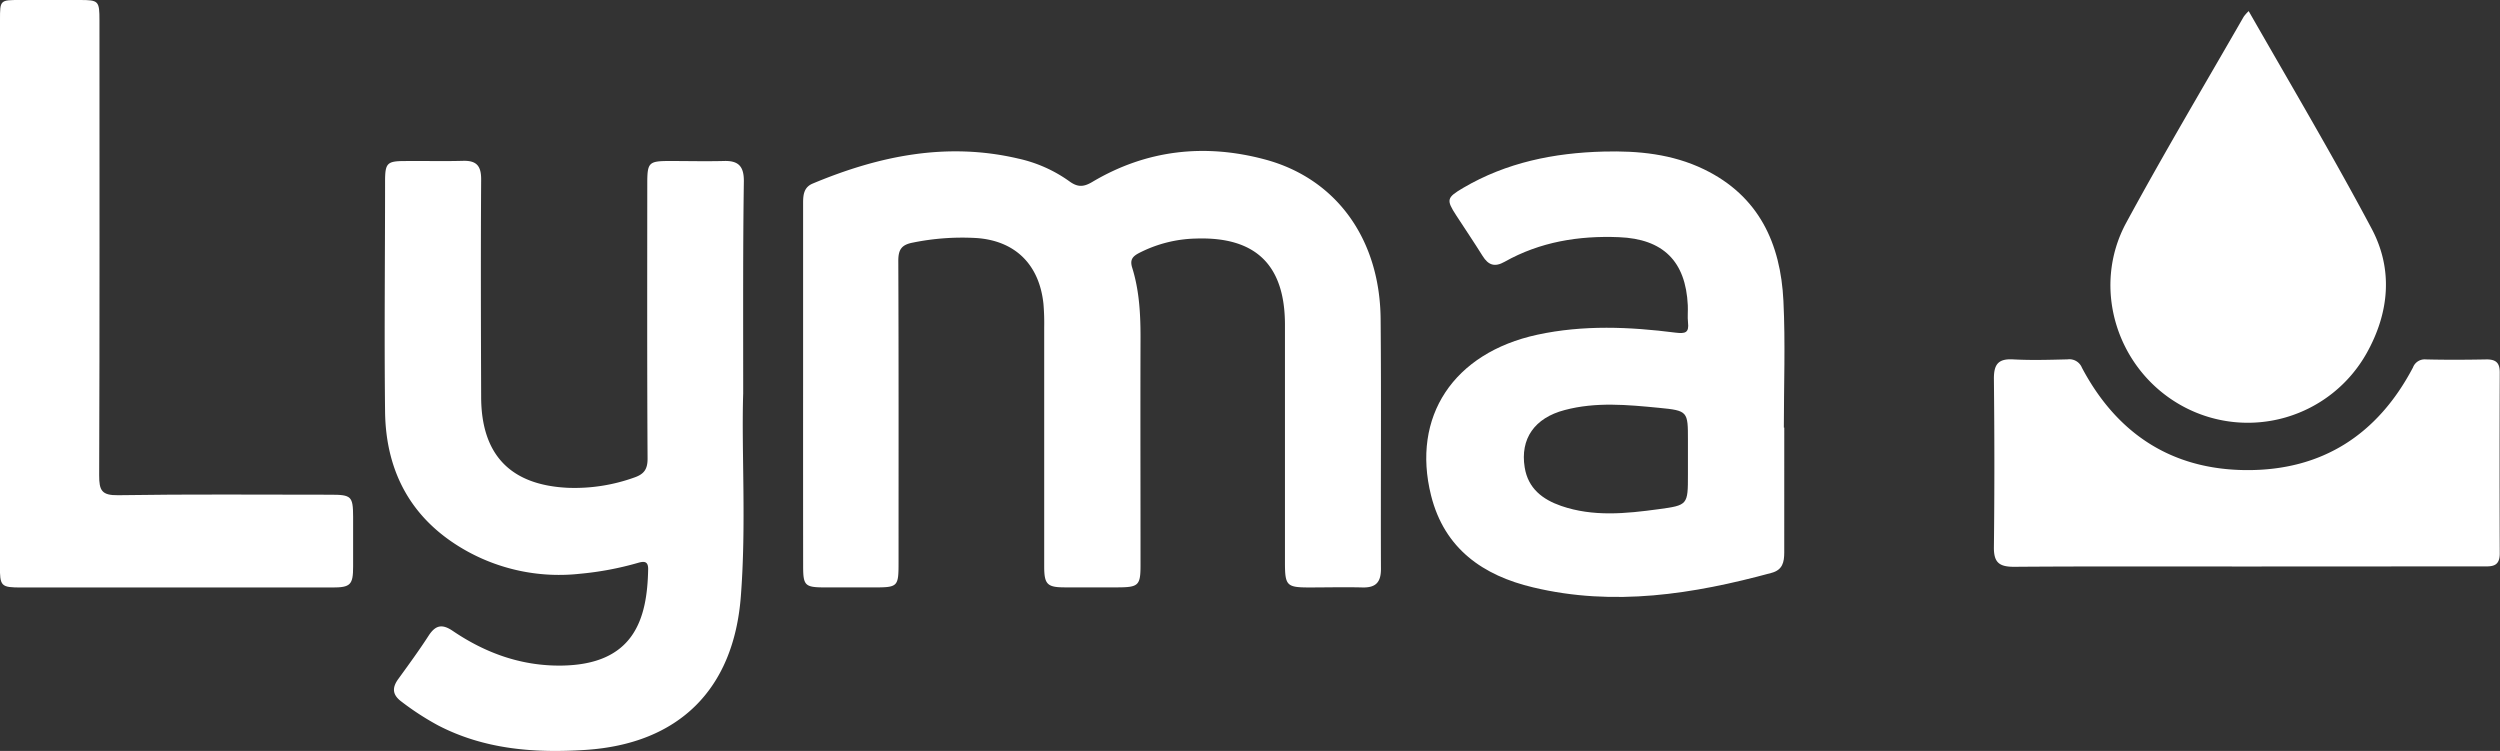
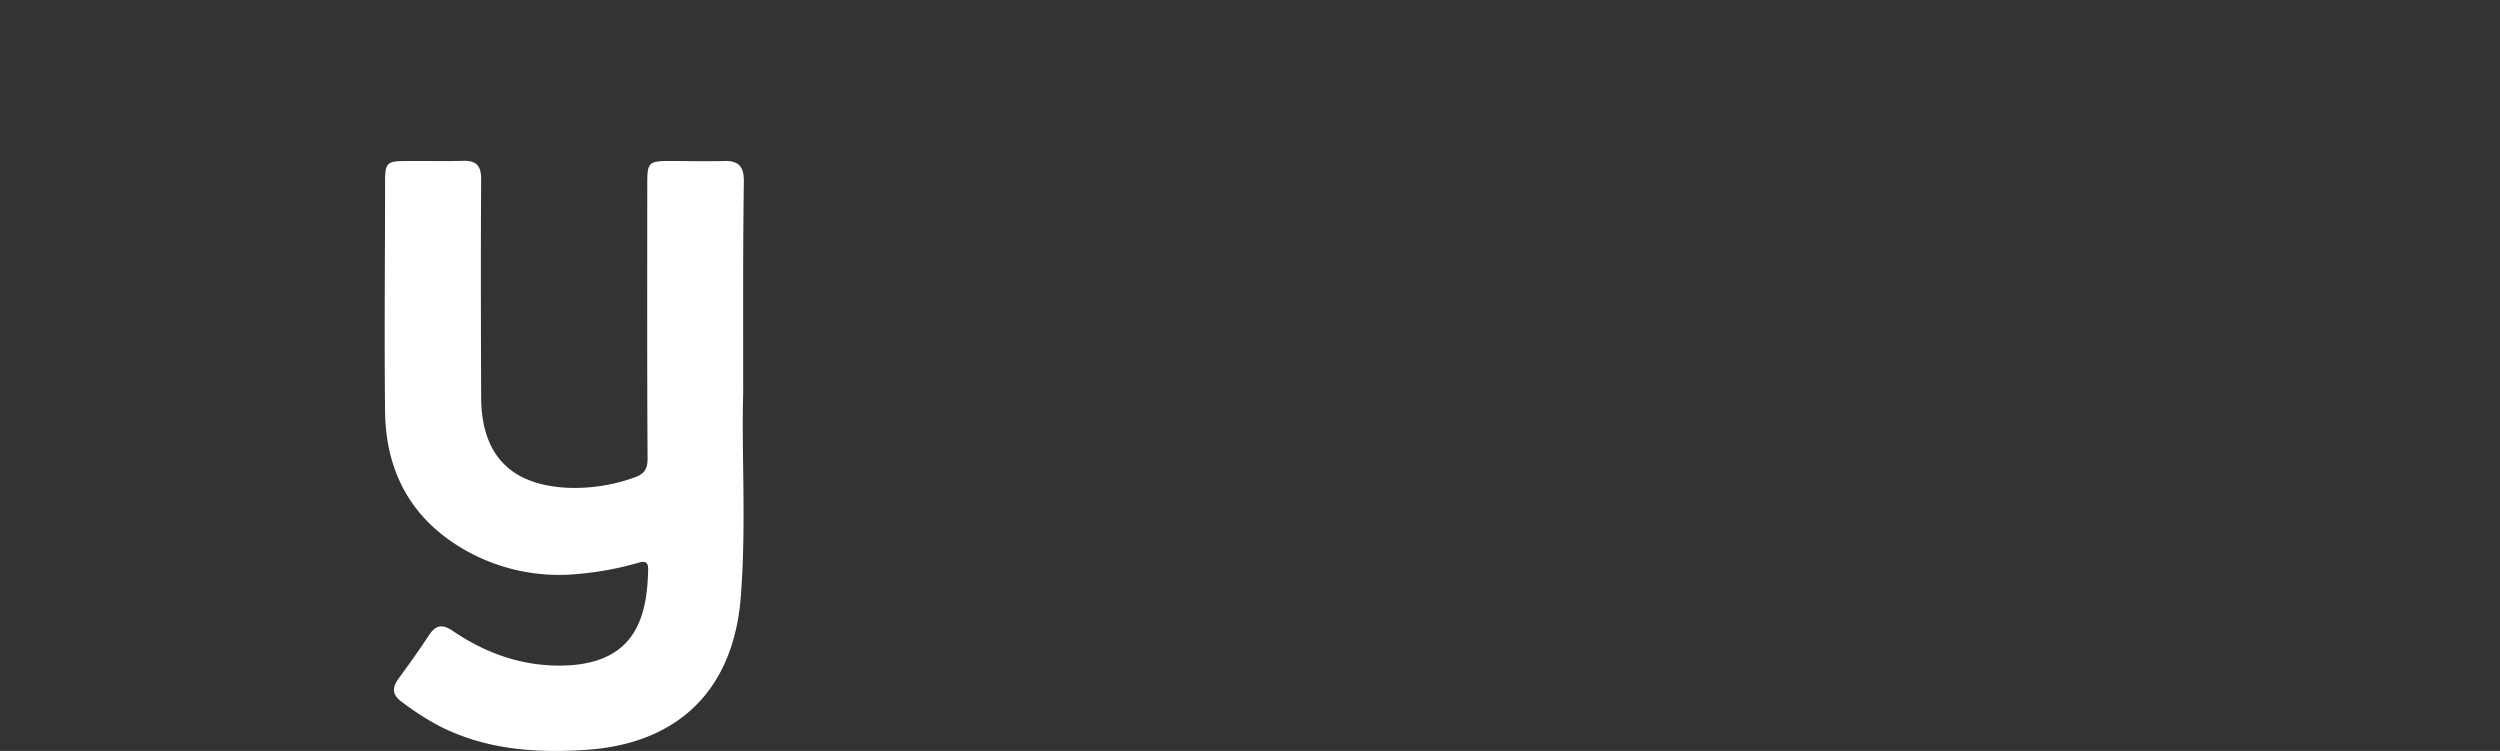
<svg xmlns="http://www.w3.org/2000/svg" id="Lager_1" data-name="Lager 1" viewBox="0 0 599.24 180">
  <rect x="0" y="0" width="599.24" height="180" fill="#333333" stroke="none" />
  <defs>
    <style>.cls-1{fill:#fff;}</style>
  </defs>
  <title>logo-white</title>
-   <path class="cls-1" d="M192.5,92.48c0-14.61,0-29.22,0-43.84,0-2,.21-3.77,2.3-4.64,15.84-6.63,32.09-10,49.22-6a33.26,33.26,0,0,1,12.22,5.4c2,1.48,3.41,1.5,5.58.21,13-7.73,27-9.26,41.45-5.37,17,4.58,27.48,19,27.66,38.19.18,20,0,40,.08,59.94,0,3.26-1.29,4.52-4.45,4.44-4.24-.11-8.48,0-12.72,0-5.43,0-5.84-.42-5.84-6q0-18.36,0-36.72,0-10.11,0-20.23c0-14.34-7-21.15-21.29-20.68A31.22,31.22,0,0,0,273,60.66c-1.58.83-2.19,1.65-1.62,3.5,1.69,5.41,2,11,2,16.65-.06,18.23,0,36.46,0,54.7,0,4.79-.49,5.26-5.41,5.28-4.24,0-8.49,0-12.73,0s-4.95-.73-4.95-5.05q0-28.65,0-57.32a55.15,55.15,0,0,0-.18-5.61c-1-9.39-6.74-15.08-16-15.75a59.26,59.26,0,0,0-15.25,1.08c-2.83.53-3.55,1.72-3.54,4.47.1,24,.06,47.95.06,71.93,0,6.21-.05,6.26-6.26,6.26-3.74,0-7.49,0-11.23,0-5,0-5.38-.38-5.38-5.23Q192.49,114,192.5,92.48Z" />
  <path class="cls-1" d="M178.14,94.28c-.44,14,.78,31.4-.57,48.73-1.72,22.24-14.85,35.28-37.23,36.74-12.17.79-24.18-.09-35.32-5.87a65.44,65.44,0,0,1-8.77-5.69c-2.17-1.6-2.34-3.28-.81-5.4,2.48-3.43,5-6.86,7.29-10.41,1.64-2.52,3.21-2.91,5.8-1.15,7.79,5.28,16.34,8.4,25.91,8.31,17.51-.17,20.72-11.08,20.92-23.17,0-1.93-1.06-1.85-2.45-1.45A74.72,74.72,0,0,1,139,137.53a45.64,45.64,0,0,1-26.74-5.24C99,125.06,92.48,113.58,92.3,98.66c-.21-18.35,0-36.71,0-55.06,0-4.52.42-5,4.85-5,4.62-.05,9.24.08,13.85-.05,3.24-.09,4.35,1.24,4.33,4.47-.11,17.35-.06,34.71,0,52.06,0,13.91,7,21.24,20.92,21.85a42.26,42.26,0,0,0,15.78-2.47c2.29-.79,3.21-1.93,3.19-4.56-.13-22-.08-44-.07-65.93,0-5,.35-5.36,5.24-5.38,4.37,0,8.74.11,13.1,0,3.52-.12,4.84,1.28,4.81,4.86C178.07,59.26,178.14,75.12,178.14,94.28Z" />
-   <path class="cls-1" d="M0,70.29V4.76C0,0,0,0,4.86,0H19.08c4.57,0,4.76.19,4.76,4.94,0,36.32.06,72.64-.07,109,0,3.57.56,4.82,4.54,4.76,17-.27,33.93-.12,50.89-.12,5,0,5.42.36,5.44,5.24,0,4,0,8,0,12,0,4.36-.64,5-5,5q-23.2,0-46.4,0-14,0-28.07,0c-5,0-5.2-.26-5.2-5.35Z" />
-   <path class="cls-1" d="M538.47,135.79c-18.59,0-37.17-.07-55.75.07-3.58,0-4.83-1.09-4.79-4.72.16-13.47.14-26.95,0-40.43,0-3.38,1.06-4.75,4.54-4.57,4.36.24,8.73.11,13.09,0a3.25,3.25,0,0,1,3.47,2c8.35,15.76,21.45,24.42,39.35,24.54,18.22.13,31.55-8.52,40-24.6a3,3,0,0,1,3.09-1.93c4.86.12,9.73.09,14.59,0,2.22,0,3.13.85,3.12,3.11q-.08,21.71,0,43.43c0,3.35-2.14,3.07-4.28,3.07Z" />
-   <path class="cls-1" d="M539,2.66c10,17.5,20.15,34.62,29.49,52.18,5.17,9.75,4.21,20.11-1.19,29.77a32.67,32.67,0,0,1-44,12.82c-15.8-8.51-22.19-28.39-13.61-44.12C518.7,36.7,528.38,20.42,537.81,4A9.91,9.91,0,0,1,539,2.66Z" />
-   <path class="cls-1" d="M427.68,102.49h-.1c0-10.12.39-20.25-.1-30.34-.66-13.78-5.88-25.2-19.05-31.57-7.61-3.68-15.76-4.47-24.06-4.25-11.88.31-23.25,2.6-33.64,8.7-4,2.35-4.1,2.87-1.67,6.61,2.11,3.24,4.27,6.44,6.32,9.72,1.37,2.19,2.88,2.74,5.27,1.39,8.51-4.79,17.76-6.29,27.41-5.9,10.58.42,16,5.75,16.5,16.32.07,1.37-.1,2.76.05,4.12.29,2.48-.65,2.73-3,2.44-11-1.4-22.1-1.88-33.12.5-20.07,4.35-30.22,19.61-25.46,38.56,3.21,12.77,12.48,19.17,24.44,22,19.36,4.64,38.38,1.64,57.21-3.49,2.6-.71,3-2.56,3-4.88C427.66,122.47,427.68,112.48,427.68,102.49ZM404.59,110v3.74c0,7.3,0,7.36-7.09,8.32-7.8,1.06-15.63,1.85-23.29-.79-4.47-1.55-7.94-4.19-8.75-9.24-1.1-6.84,2.33-11.84,9.58-13.74,7.49-2,15.1-1.26,22.65-.53,6.92.67,6.9.87,6.9,7.75Z" />
</svg>